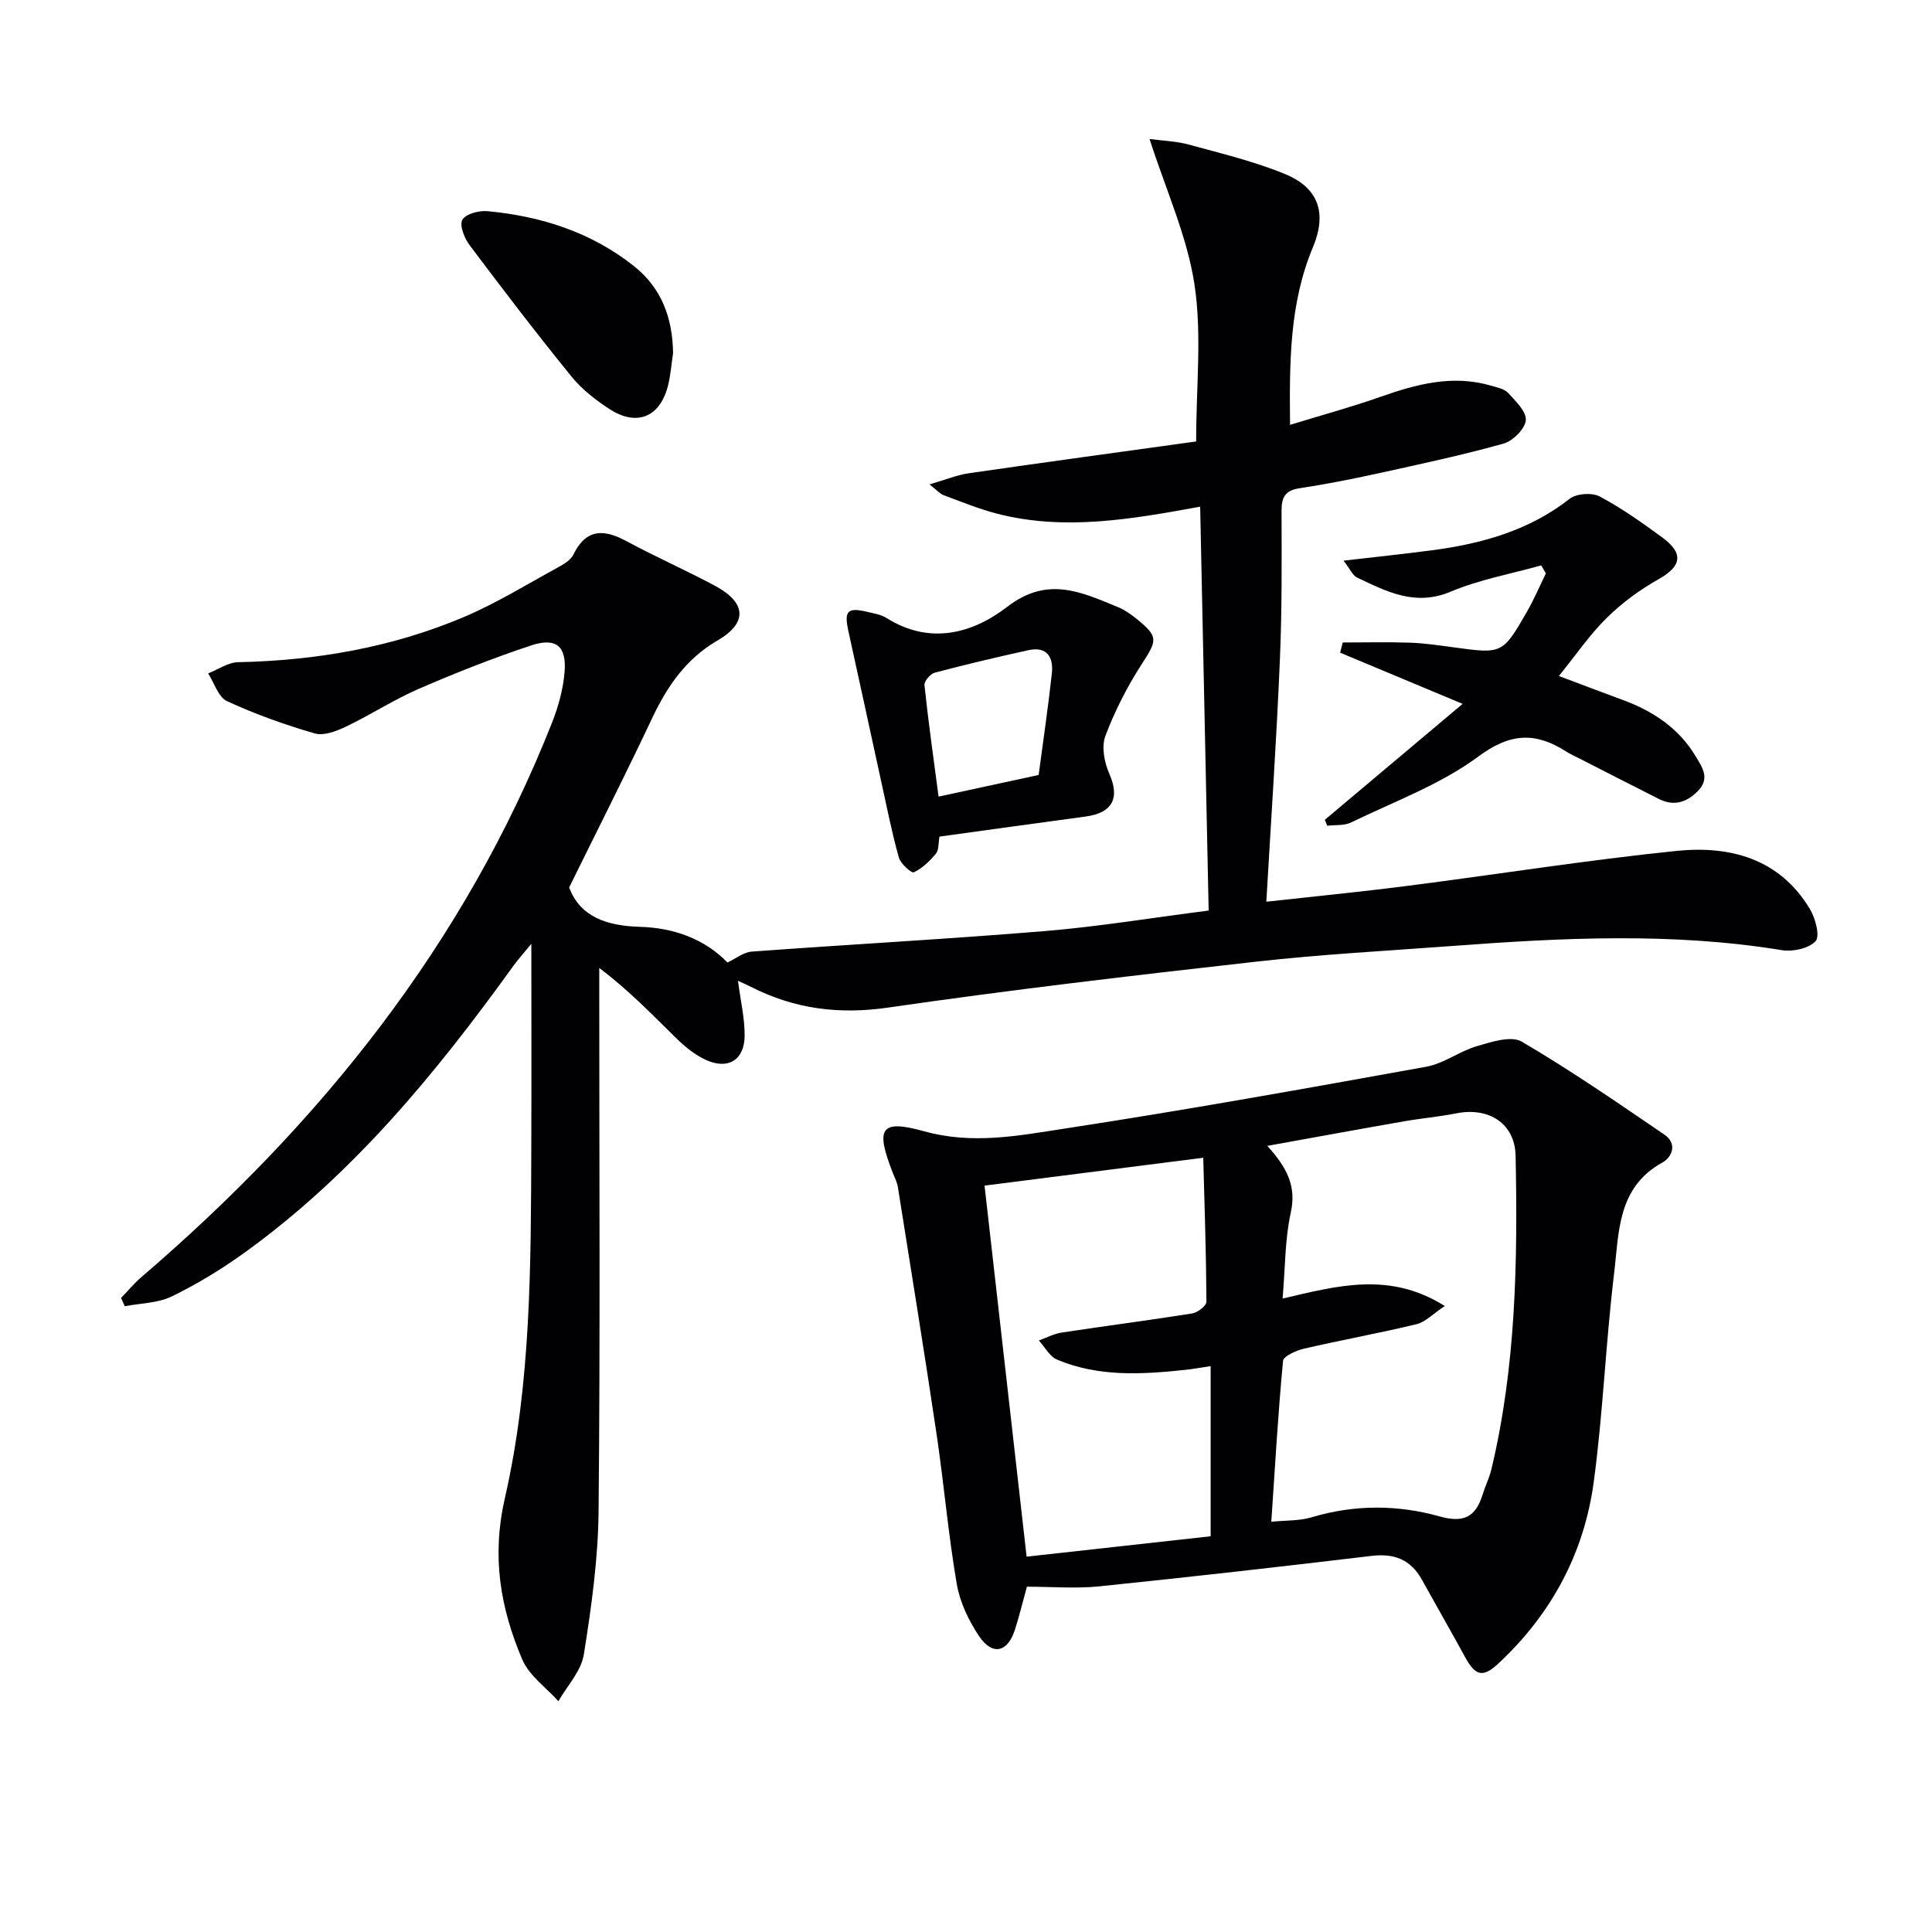
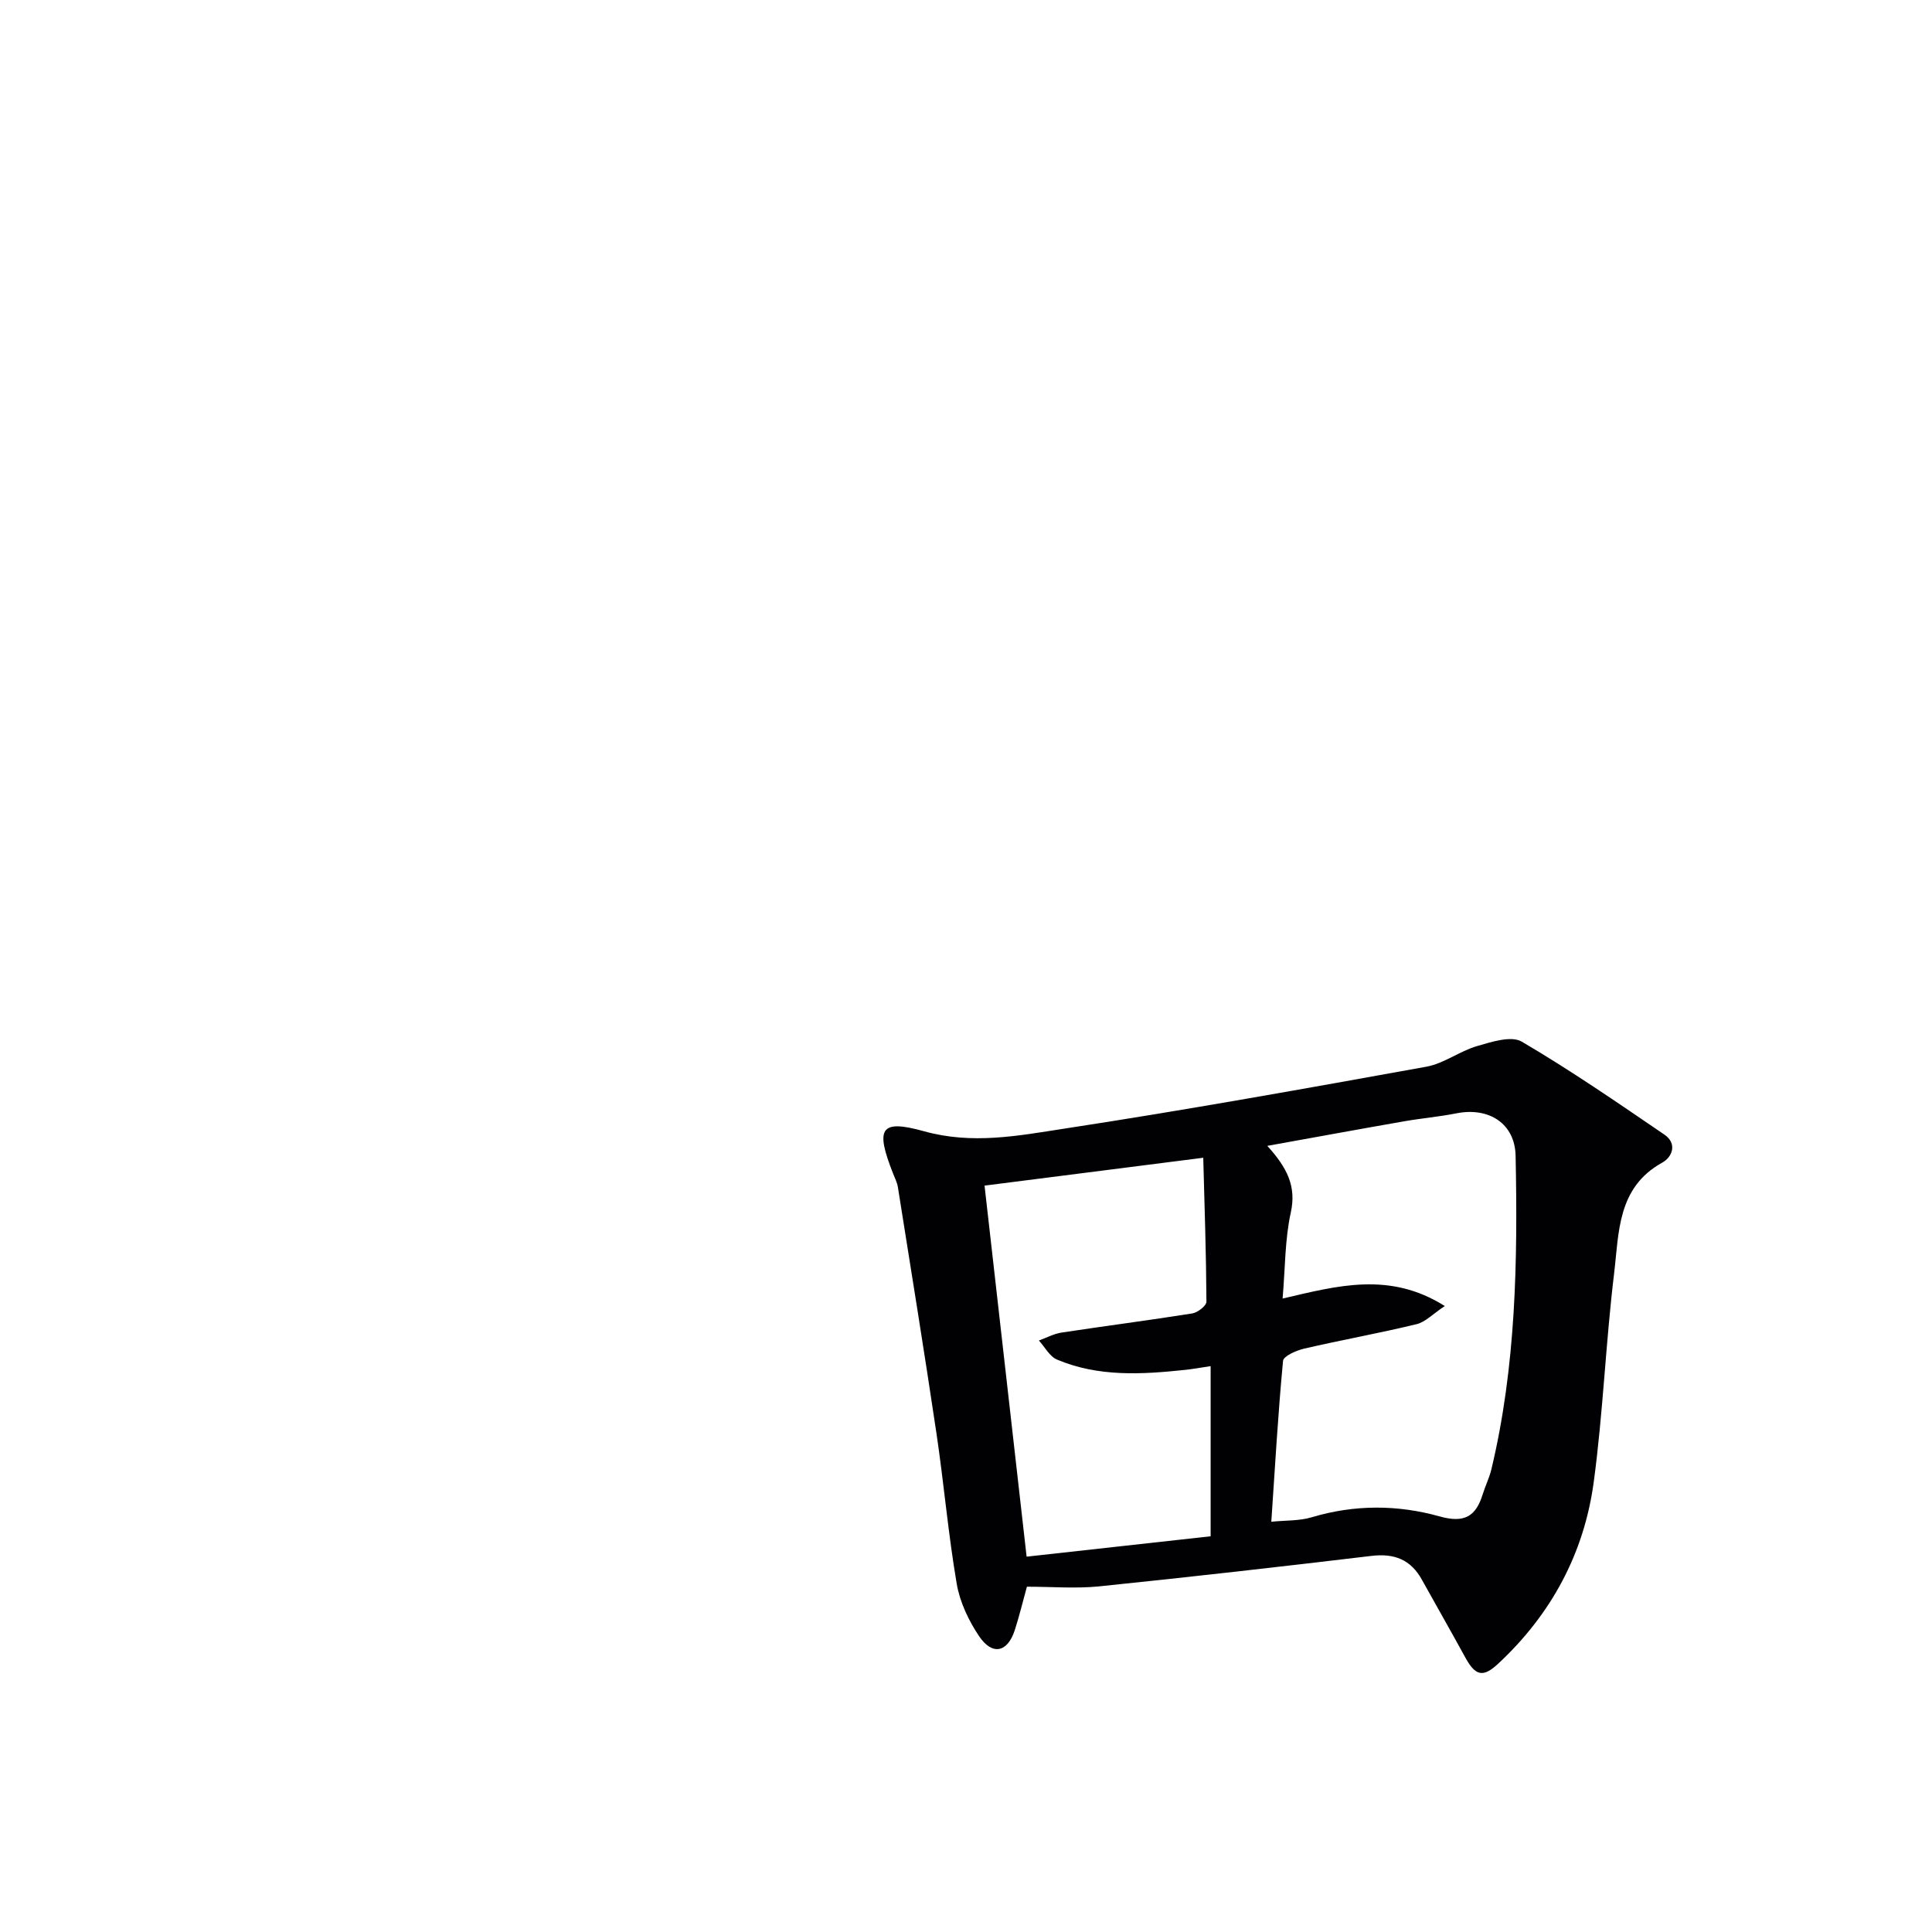
<svg xmlns="http://www.w3.org/2000/svg" enable-background="new 0 0 400 400" viewBox="0 0 400 400">
  <g fill="#010103">
-     <path d="m262.18 186.69c9.44-1.05 19.31-2.01 29.14-3.27 18.61-2.38 37.15-5.34 55.8-7.25 11.05-1.13 21.35 1.58 27.62 12.07 1.13 1.89 2.1 5.58 1.16 6.61-1.4 1.53-4.72 2.24-6.99 1.87-22.69-3.71-45.42-2.57-68.16-.87-13.59 1.01-27.22 1.74-40.75 3.26-25.41 2.85-50.82 5.83-76.13 9.5-10.17 1.47-19.39.29-28.38-4.29-.85-.43-1.74-.81-2.7-1.25.51 3.97 1.4 7.68 1.38 11.38-.04 5.07-3.52 7.12-8.14 4.94-2.2-1.04-4.22-2.67-5.97-4.39-4.99-4.88-9.81-9.94-15.99-14.59v5.04c0 35.83.21 71.65-.14 107.47-.1 9.9-1.49 19.85-3.06 29.66-.55 3.41-3.44 6.44-5.26 9.64-2.55-2.85-6.06-5.3-7.48-8.64-4.54-10.64-6.37-21.3-3.61-33.37 5.47-23.91 5.39-48.51 5.48-72.97.05-13.46.01-26.92.01-41.84-1.8 2.2-2.83 3.34-3.72 4.57-16.02 22.24-33.31 43.31-55.79 59.47-4.71 3.38-9.73 6.44-14.93 8.97-2.89 1.4-6.46 1.4-9.73 2.03-.26-.57-.52-1.14-.78-1.71 1.4-1.44 2.69-3.01 4.2-4.31 37.09-31.78 66.91-68.95 85.02-114.77 1.32-3.34 2.32-6.96 2.61-10.52.44-5.38-1.77-7.21-6.96-5.49-7.86 2.61-15.6 5.67-23.21 8.97-5.17 2.24-9.95 5.37-15.05 7.81-1.98.95-4.61 1.97-6.5 1.43-6.19-1.79-12.31-3.98-18.16-6.68-1.8-.83-2.64-3.77-3.92-5.75 2.07-.81 4.13-2.28 6.22-2.32 16.12-.34 31.78-3.04 46.63-9.31 6.85-2.89 13.24-6.87 19.8-10.44 1.13-.62 2.45-1.46 2.98-2.54 2.65-5.41 6.33-5.29 11.02-2.75 6 3.24 12.26 5.99 18.27 9.21 6.55 3.51 6.81 7.69.55 11.33-6.53 3.8-10.42 9.48-13.55 16.11-5.45 11.56-11.24 22.97-17.17 35.02 2.24 6.07 7.74 7.96 14.65 8.16 6.99.2 13.38 2.49 18.12 7.38 1.81-.84 3.37-2.13 5.01-2.25 20.23-1.49 40.48-2.58 60.69-4.25 11.05-.91 22.02-2.73 33.93-4.25-.59-28.04-1.17-55.56-1.76-83.62-14.2 2.6-27.99 5.02-41.86 1.5-3.84-.97-7.54-2.51-11.27-3.88-.7-.26-1.24-.93-2.91-2.23 3.35-.97 5.7-1.96 8.15-2.31 15.75-2.28 31.53-4.42 47.06-6.58 0-11.45 1.22-22.2-.35-32.52-1.52-9.99-5.91-19.55-9.3-30.11 2.86.39 5.62.47 8.2 1.18 6.69 1.84 13.52 3.47 19.91 6.11 6.95 2.87 8.64 8.15 5.72 15.12-4.83 11.52-4.88 23.6-4.74 36.78 6.55-2.01 12.7-3.68 18.69-5.79 7.47-2.63 14.93-4.64 22.86-2.34 1.27.37 2.81.66 3.62 1.54 1.55 1.69 3.83 3.89 3.64 5.66-.19 1.81-2.7 4.29-4.66 4.83-8.61 2.4-17.37 4.27-26.11 6.19-5.33 1.17-10.7 2.22-16.1 3.04-2.96.45-3.71 1.87-3.7 4.69.03 10.33.1 20.67-.35 30.98-.69 16.41-1.81 32.8-2.8 49.93z" />
    <path d="m212.61 328.51c-.82 2.96-1.55 6.01-2.51 8.99-1.49 4.61-4.64 5.33-7.38 1.27-2.17-3.22-3.99-7.06-4.64-10.86-1.76-10.29-2.65-20.72-4.18-31.04-2.53-17.04-5.3-34.05-8-51.07-.15-.96-.62-1.88-.99-2.81-3.67-9.32-2.77-11.33 6.38-8.78 10.05 2.8 19.51.93 29.01-.53 25.07-3.83 50.05-8.32 75.01-12.83 3.64-.66 6.89-3.22 10.5-4.27 2.99-.87 7.06-2.2 9.25-.92 10.13 5.94 19.83 12.63 29.55 19.26 2.63 1.79 1.72 4.58-.48 5.8-9.32 5.16-8.93 14.51-9.95 22.97-1.74 14.33-2.28 28.81-4.21 43.12-1.99 14.78-8.8 27.43-19.81 37.66-3.12 2.9-4.7 2.52-6.81-1.35-2.94-5.39-6-10.71-8.97-16.07-2.3-4.16-5.71-5.48-10.41-4.92-18.79 2.24-37.58 4.38-56.4 6.31-4.88.49-9.83.07-14.96.07zm50.6-13.45c2.91-.3 5.79-.15 8.38-.93 8.85-2.65 17.78-2.61 26.48-.17 5.07 1.42 7.48.04 8.9-4.56.54-1.74 1.37-3.41 1.8-5.17 5.11-21.37 5.46-43.14 5.02-64.93-.14-6.71-5.54-10.12-12.24-8.8-3.57.71-7.22 1.02-10.81 1.65-9.18 1.6-18.35 3.29-28.36 5.09 4.13 4.54 6.06 8.41 4.86 13.83-1.22 5.53-1.14 11.36-1.69 17.78 11.34-2.64 22.15-5.66 33.58 1.55-2.48 1.64-4.02 3.32-5.86 3.76-7.71 1.87-15.54 3.27-23.27 5.06-1.62.38-4.26 1.54-4.36 2.53-1.03 10.86-1.65 21.76-2.43 33.31zm-50.66 7.23c12.43-1.38 25.35-2.81 38.1-4.22 0-12.21 0-23.61 0-35.23-2.01.3-3.65.61-5.29.78-8.97.95-17.96 1.48-26.51-2.13-1.54-.65-2.52-2.6-3.76-3.95 1.57-.57 3.11-1.41 4.73-1.65 9-1.37 18.04-2.53 27.03-3.96 1.12-.18 2.93-1.59 2.93-2.43-.06-10.07-.4-20.13-.66-29.8-15.88 2.02-30.76 3.92-45.28 5.77 2.83 25.02 5.73 50.54 8.71 76.82z" />
-     <path d="m322.75 139.96c4.61 1.73 8.94 3.38 13.28 4.98 6.25 2.31 11.58 5.84 15.05 11.67 1.32 2.22 3.04 4.54.44 7.17-2.39 2.43-5.02 3.17-8.1 1.62-5.49-2.76-10.96-5.58-16.43-8.37-.89-.45-1.82-.86-2.65-1.39-6.33-4.06-11.54-3.99-18.24.97-7.86 5.83-17.46 9.34-26.39 13.68-1.41.69-3.27.47-4.92.67-.17-.41-.33-.82-.5-1.23 9.24-7.77 18.48-15.54 28.53-24-9.07-3.79-17.22-7.2-25.36-10.6.18-.7.36-1.41.54-2.11 4.65 0 9.31-.12 13.95.04 2.98.1 5.96.55 8.93.95 10.16 1.39 10.2 1.43 15.28-7.4 1.46-2.54 2.61-5.26 3.9-7.9-.32-.55-.65-1.1-.97-1.65-6.27 1.76-12.79 2.93-18.75 5.44-7.36 3.09-13.25-.02-19.38-2.93-.89-.42-1.39-1.68-2.8-3.49 6.67-.78 12.47-1.38 18.25-2.14 10.33-1.36 20.12-4.06 28.57-10.67 1.41-1.1 4.62-1.33 6.22-.48 4.53 2.4 8.76 5.42 12.91 8.45 4.58 3.35 4.04 6-.74 8.69-3.85 2.17-7.55 4.88-10.69 7.98-3.54 3.47-6.36 7.64-9.93 12.05z" />
-     <path d="m194.51 173.21c-.25 1.37-.11 2.77-.74 3.53-1.27 1.54-2.82 3.03-4.57 3.86-.48.23-2.74-1.77-3.1-3.05-1.42-5.05-2.44-10.22-3.57-15.36-2.3-10.49-4.55-20.99-6.87-31.48-.94-4.28-.23-5.04 4.09-3.99 1.28.31 2.68.53 3.76 1.21 8.97 5.66 17.84 3.25 25.06-2.32 8.34-6.43 15.38-3 22.97.12 1.36.56 2.62 1.47 3.78 2.4 4.55 3.68 4.28 4.41 1.13 9.27-3.03 4.68-5.62 9.75-7.59 14.95-.84 2.22-.23 5.49.8 7.81 2.24 5.07.71 8.16-4.99 8.91-10.02 1.34-20.02 2.75-30.16 4.14zm20.53-12.76c.95-7.19 1.98-14.07 2.73-20.99.37-3.36-.96-5.71-4.89-4.84-6.48 1.43-12.94 2.95-19.35 4.65-.91.24-2.22 1.78-2.13 2.59.81 7.65 1.89 15.27 2.92 23.07 7.13-1.54 13.58-2.94 20.72-4.48z" />
-     <path d="m139.35 73.13c-.35 2.28-.5 4.62-1.08 6.84-1.68 6.42-6.45 8.37-12.08 4.72-2.9-1.88-5.76-4.12-7.91-6.78-7.23-8.9-14.2-18.02-21.08-27.19-1.07-1.42-2.11-4.11-1.47-5.22.72-1.23 3.45-1.94 5.2-1.78 11.08 1.04 21.43 4.33 30.28 11.34 5.78 4.57 8.05 10.8 8.14 18.07z" />
  </g>
</svg>